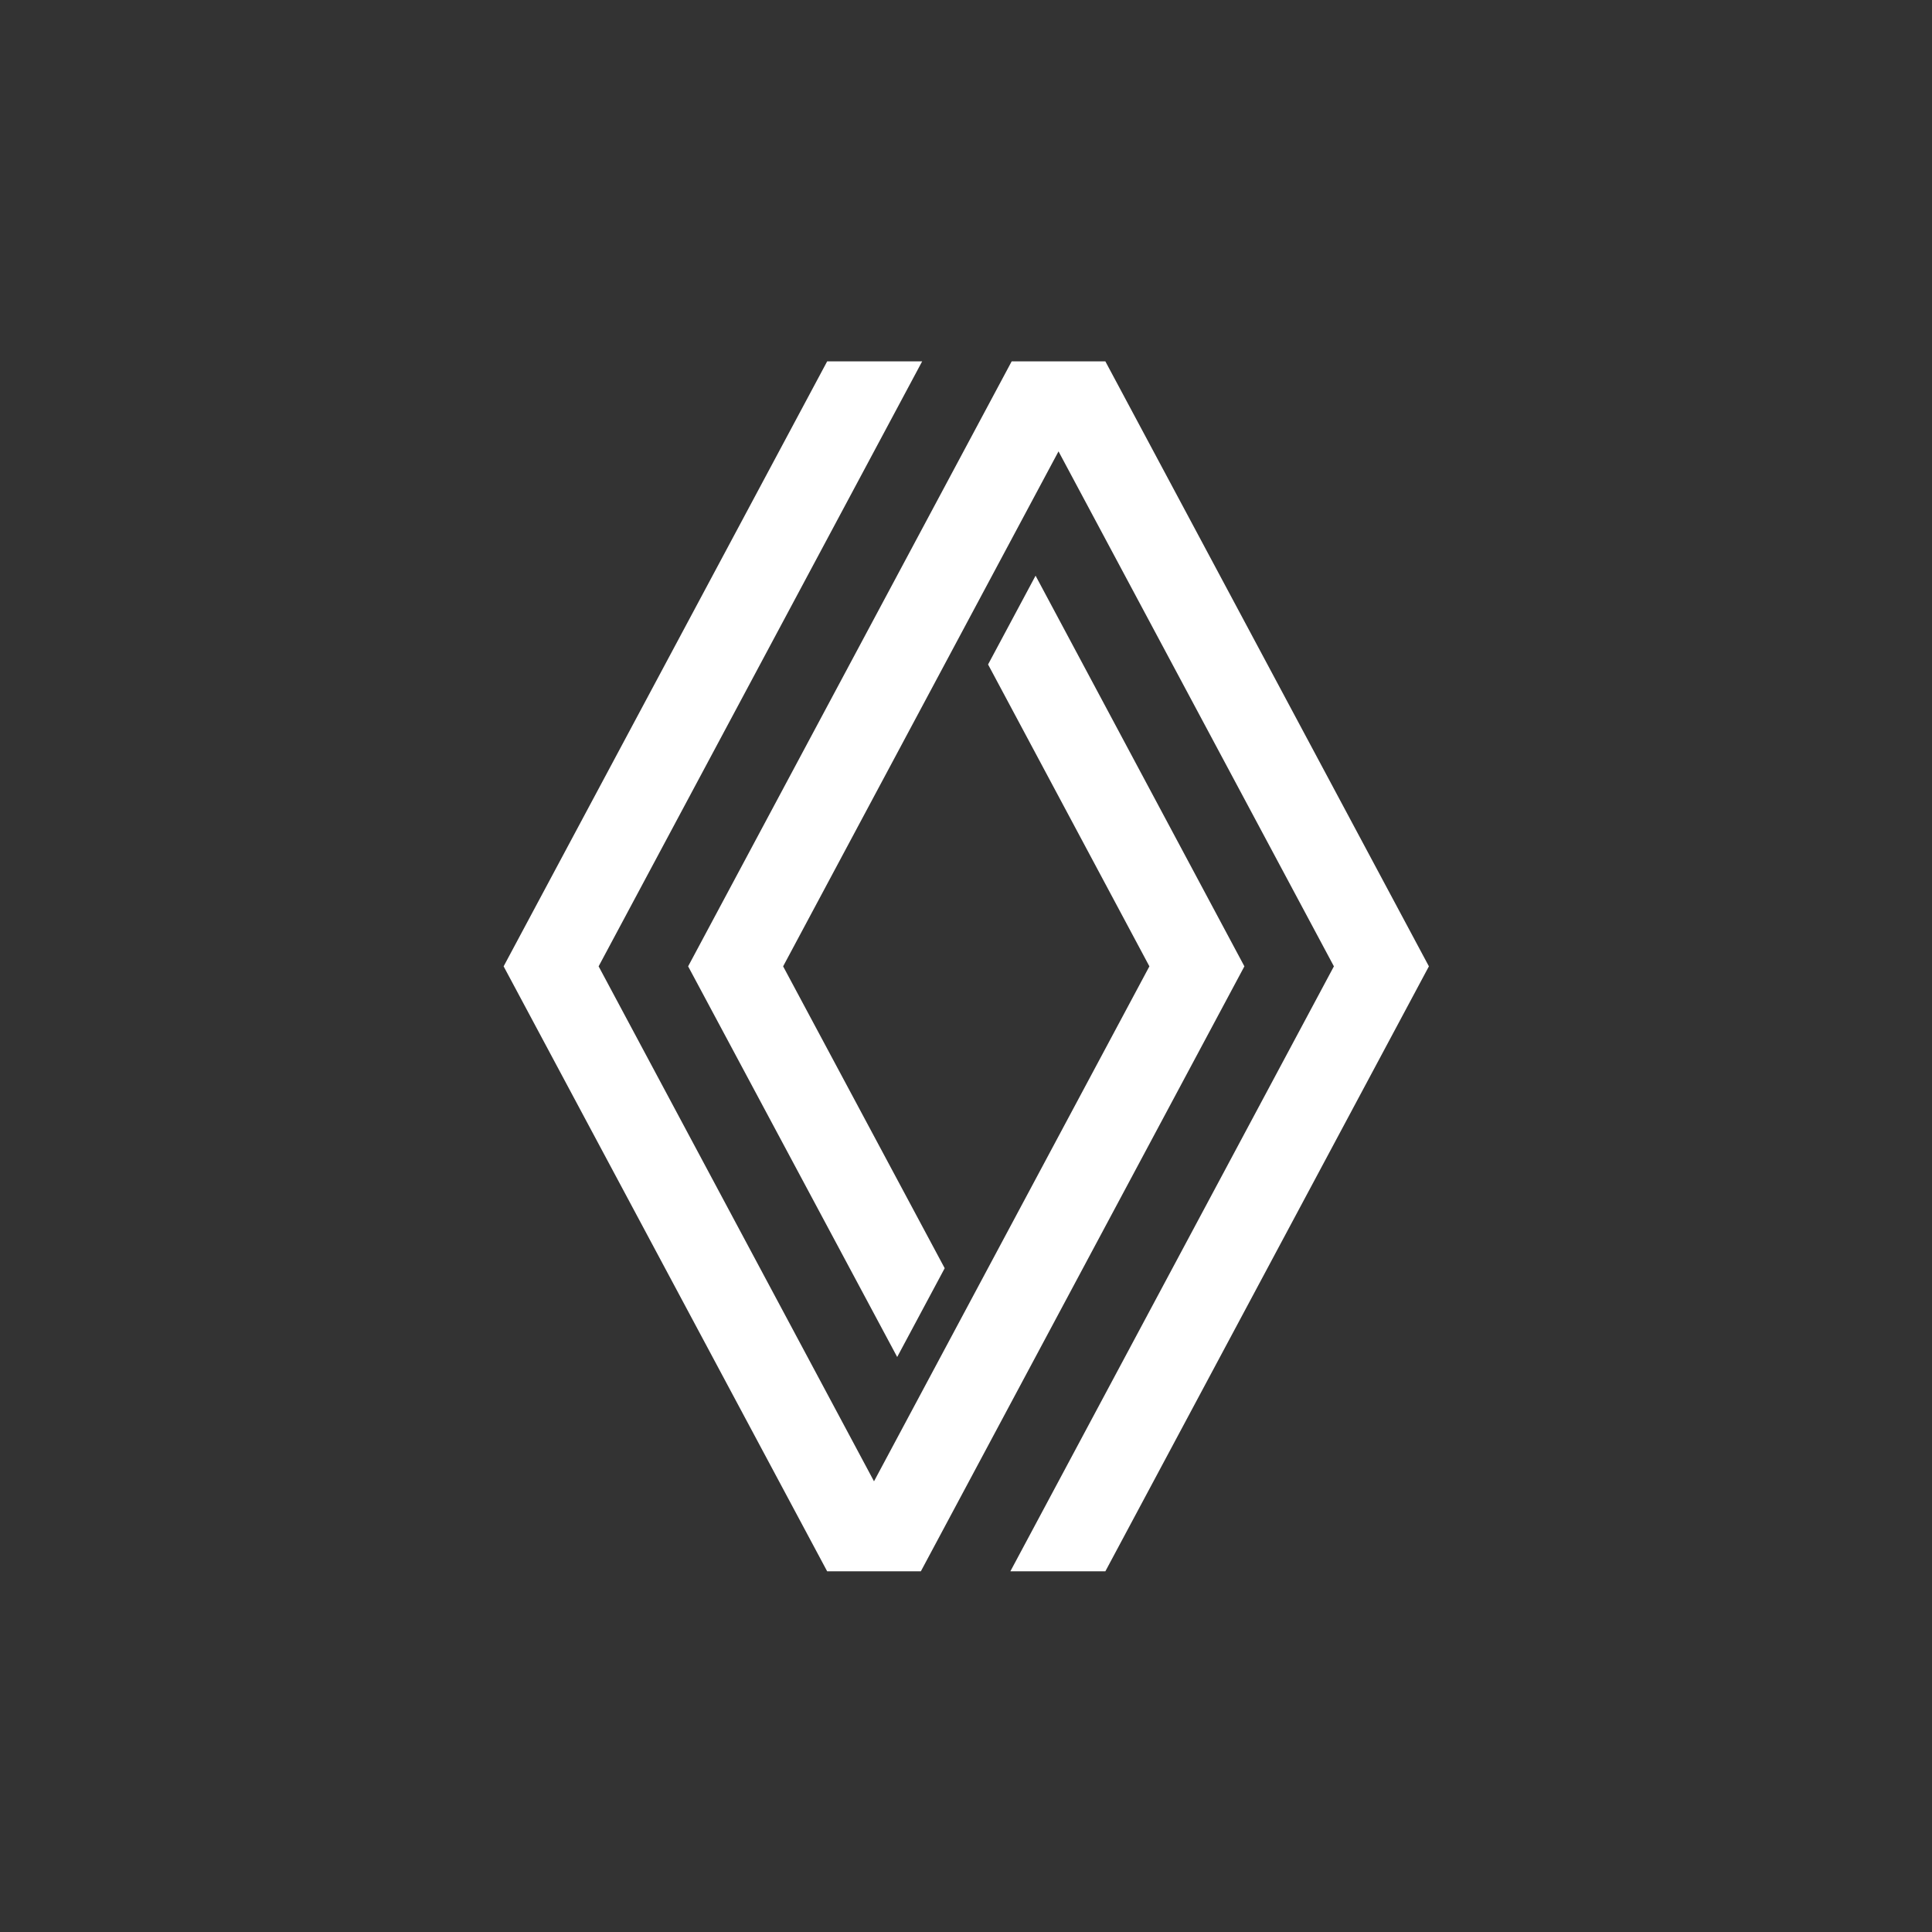
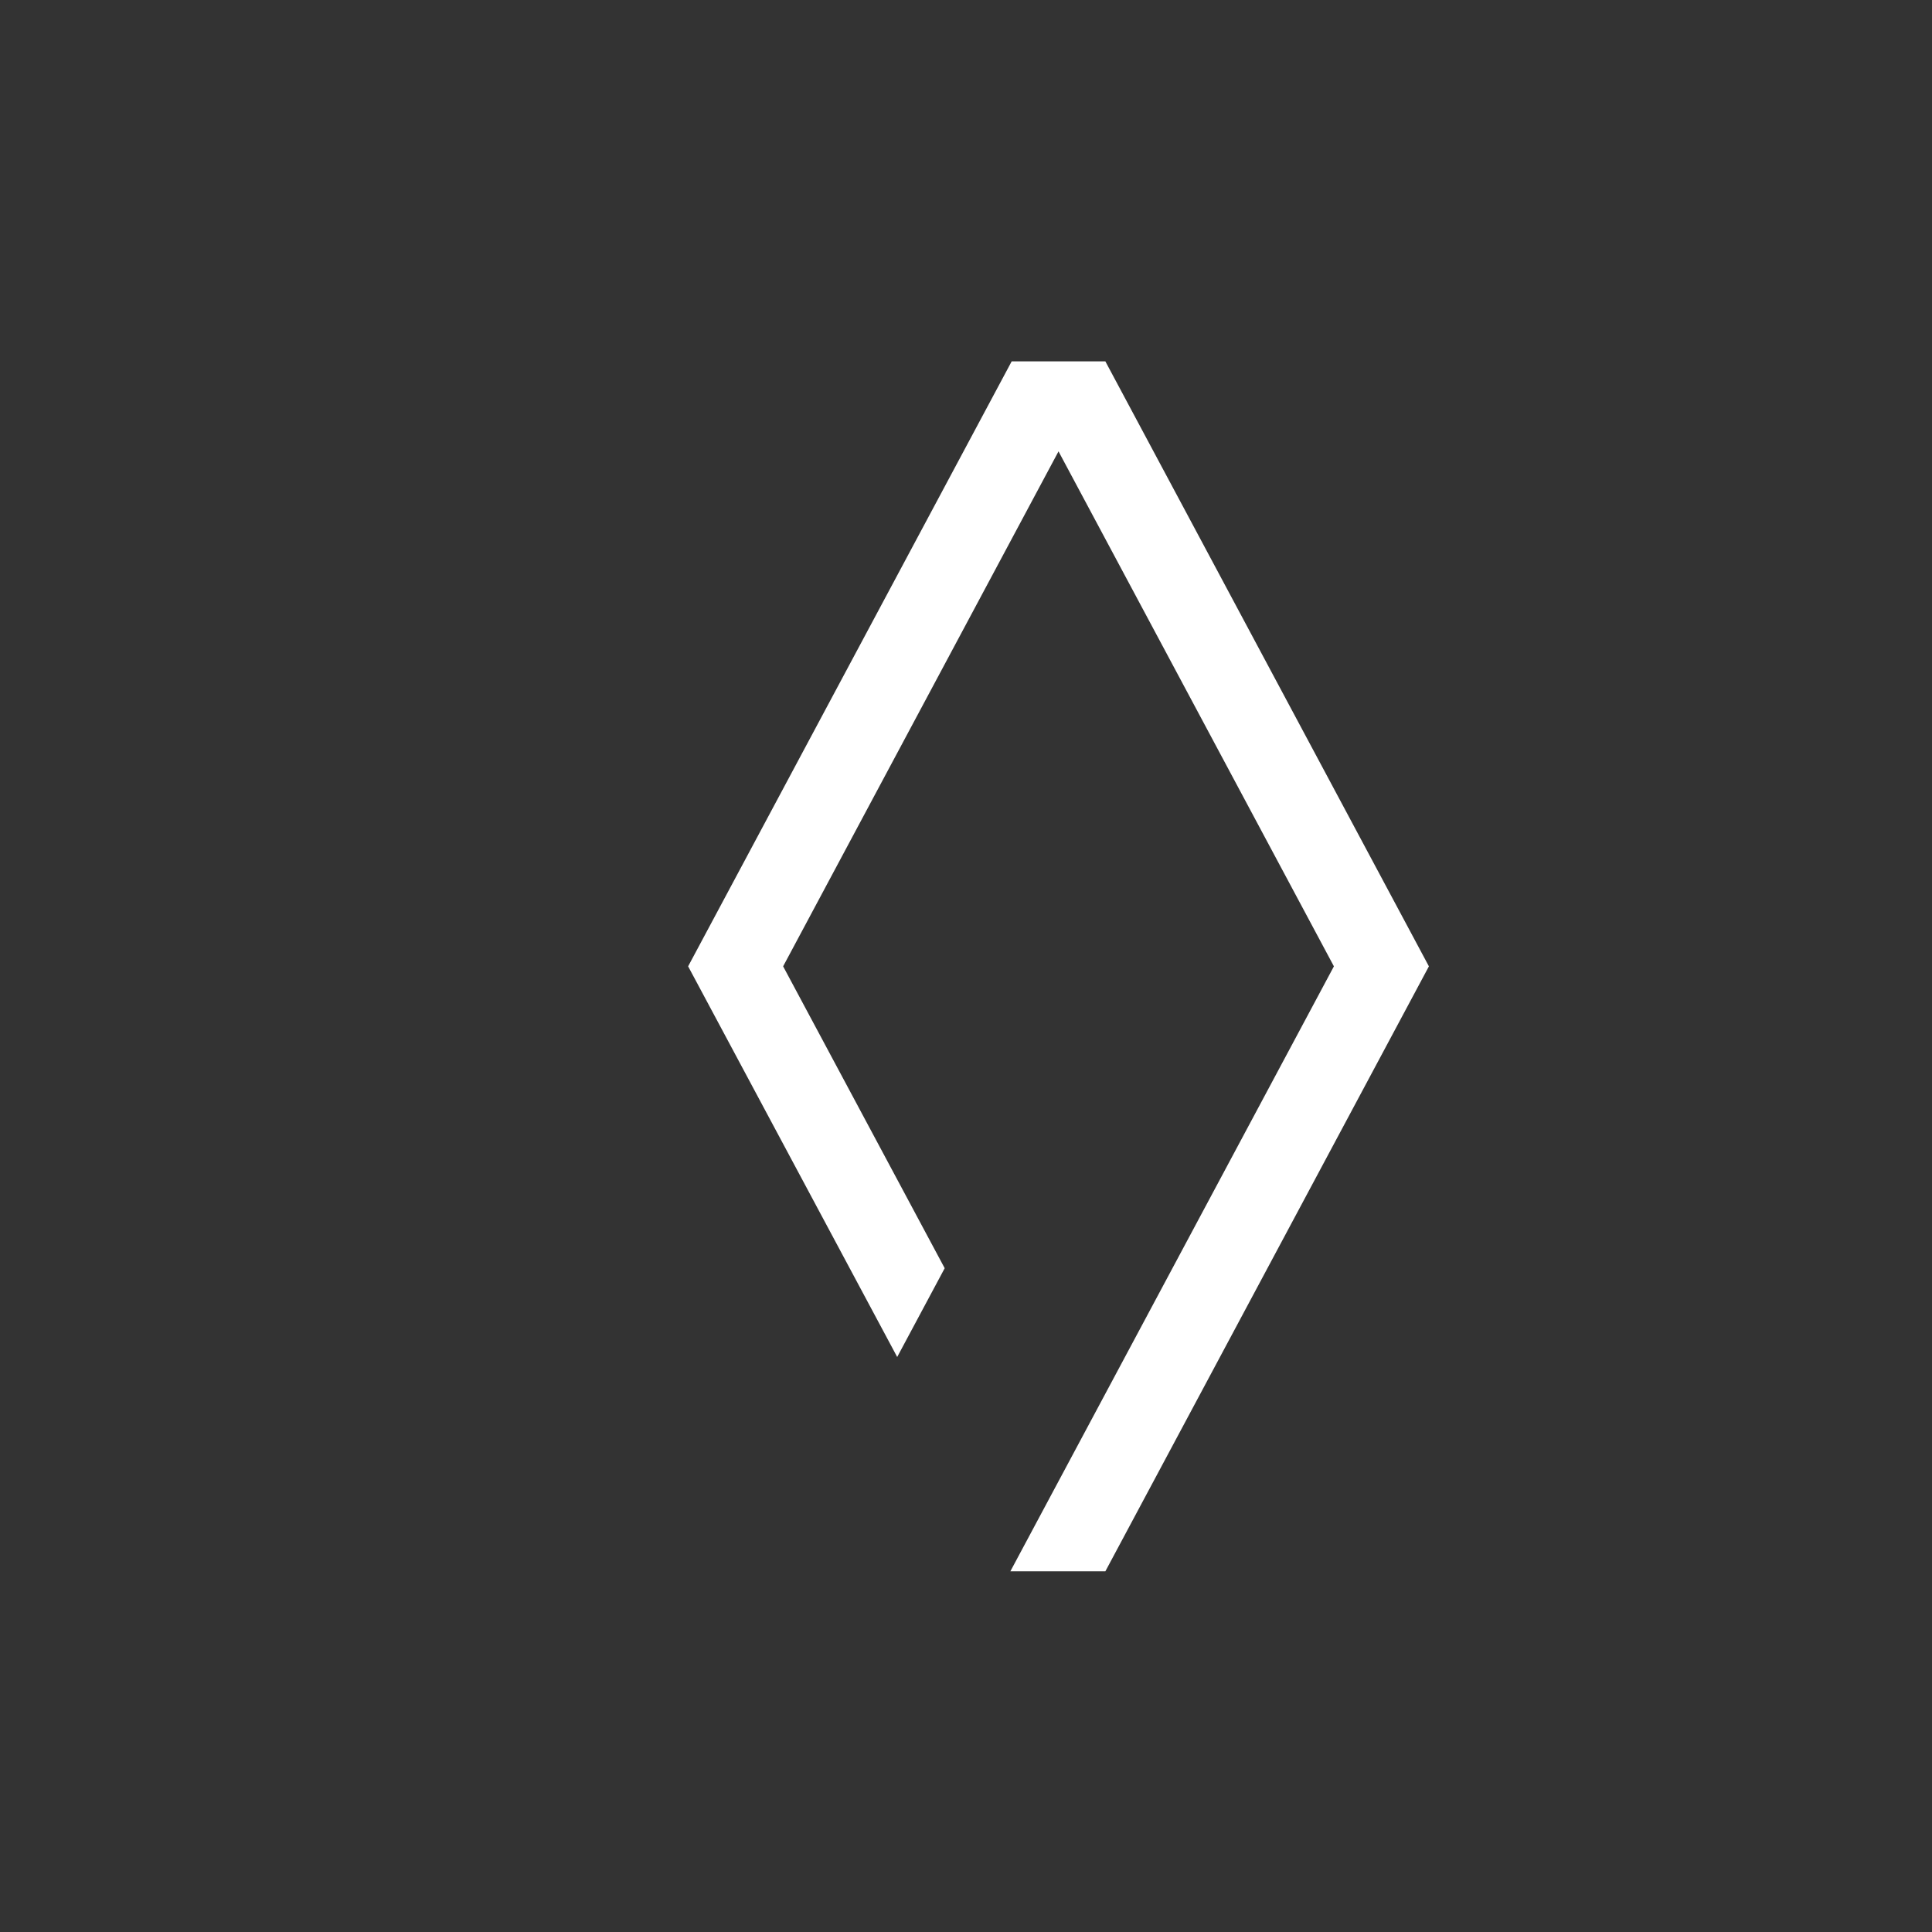
<svg xmlns="http://www.w3.org/2000/svg" xmlns:ns1="http://sodipodi.sourceforge.net/DTD/sodipodi-0.dtd" xmlns:ns2="http://www.inkscape.org/namespaces/inkscape" version="1.1" id="Livello_1" x="0px" y="0px" viewBox="0 0 700 700" enable-background="new 0 0 382 500" xml:space="preserve" ns1:docname="renault-logo.svg" width="700" height="700" ns2:export-filename="C:\Users\alex\sites\svg\renault-logo-0.png" ns2:export-xdpi="561.73712" ns2:export-ydpi="561.73712" ns2:version="0.92.3 (2405546, 2018-03-11)">
  <rect x="0" y="0" width="700" height="700" fill="#333333" stroke="none" />
  <defs id="defs11" />
  <ns1:namedview pagecolor="#666666" bordercolor="#ffffff" borderopacity="1" objecttolerance="10" gridtolerance="10" guidetolerance="10" ns2:pageopacity="0" ns2:pageshadow="2" ns2:window-width="1600" ns2:window-height="838" id="namedview9" showgrid="false" ns2:zoom="0.6675088" ns2:cx="388.80045" ns2:cy="337.01681" ns2:window-x="-8" ns2:window-y="-8" ns2:window-maximized="1" ns2:current-layer="Livello_1" />
  <g id="g6" transform="matrix(0.875,0,0,0.875,182.97,131.374)" ns2:export-filename="C:\Users\alex\sites\svg\renault-logo-4.png" ns2:export-xdpi="114.94922" ns2:export-ydpi="114.94922">
-     <polygon stroke="#fff" fill="#fff" points="171.9,500 305.6,250 219.7,89.3 200.6,125 267.4,250 152.8,464.3 38.2,250 171.9,0 133.7,0 0,250 133.7,500 " id="polygon2" />
    <polygon stroke="#fff" fill="#fff" points="248.3,500 382,250 248.3,0 210.1,0 76.4,250 162.4,410.7 181.5,375 114.6,250 229.2,35.7 343.8,250 210.1,500 " id="polygon4" />
  </g>
</svg>